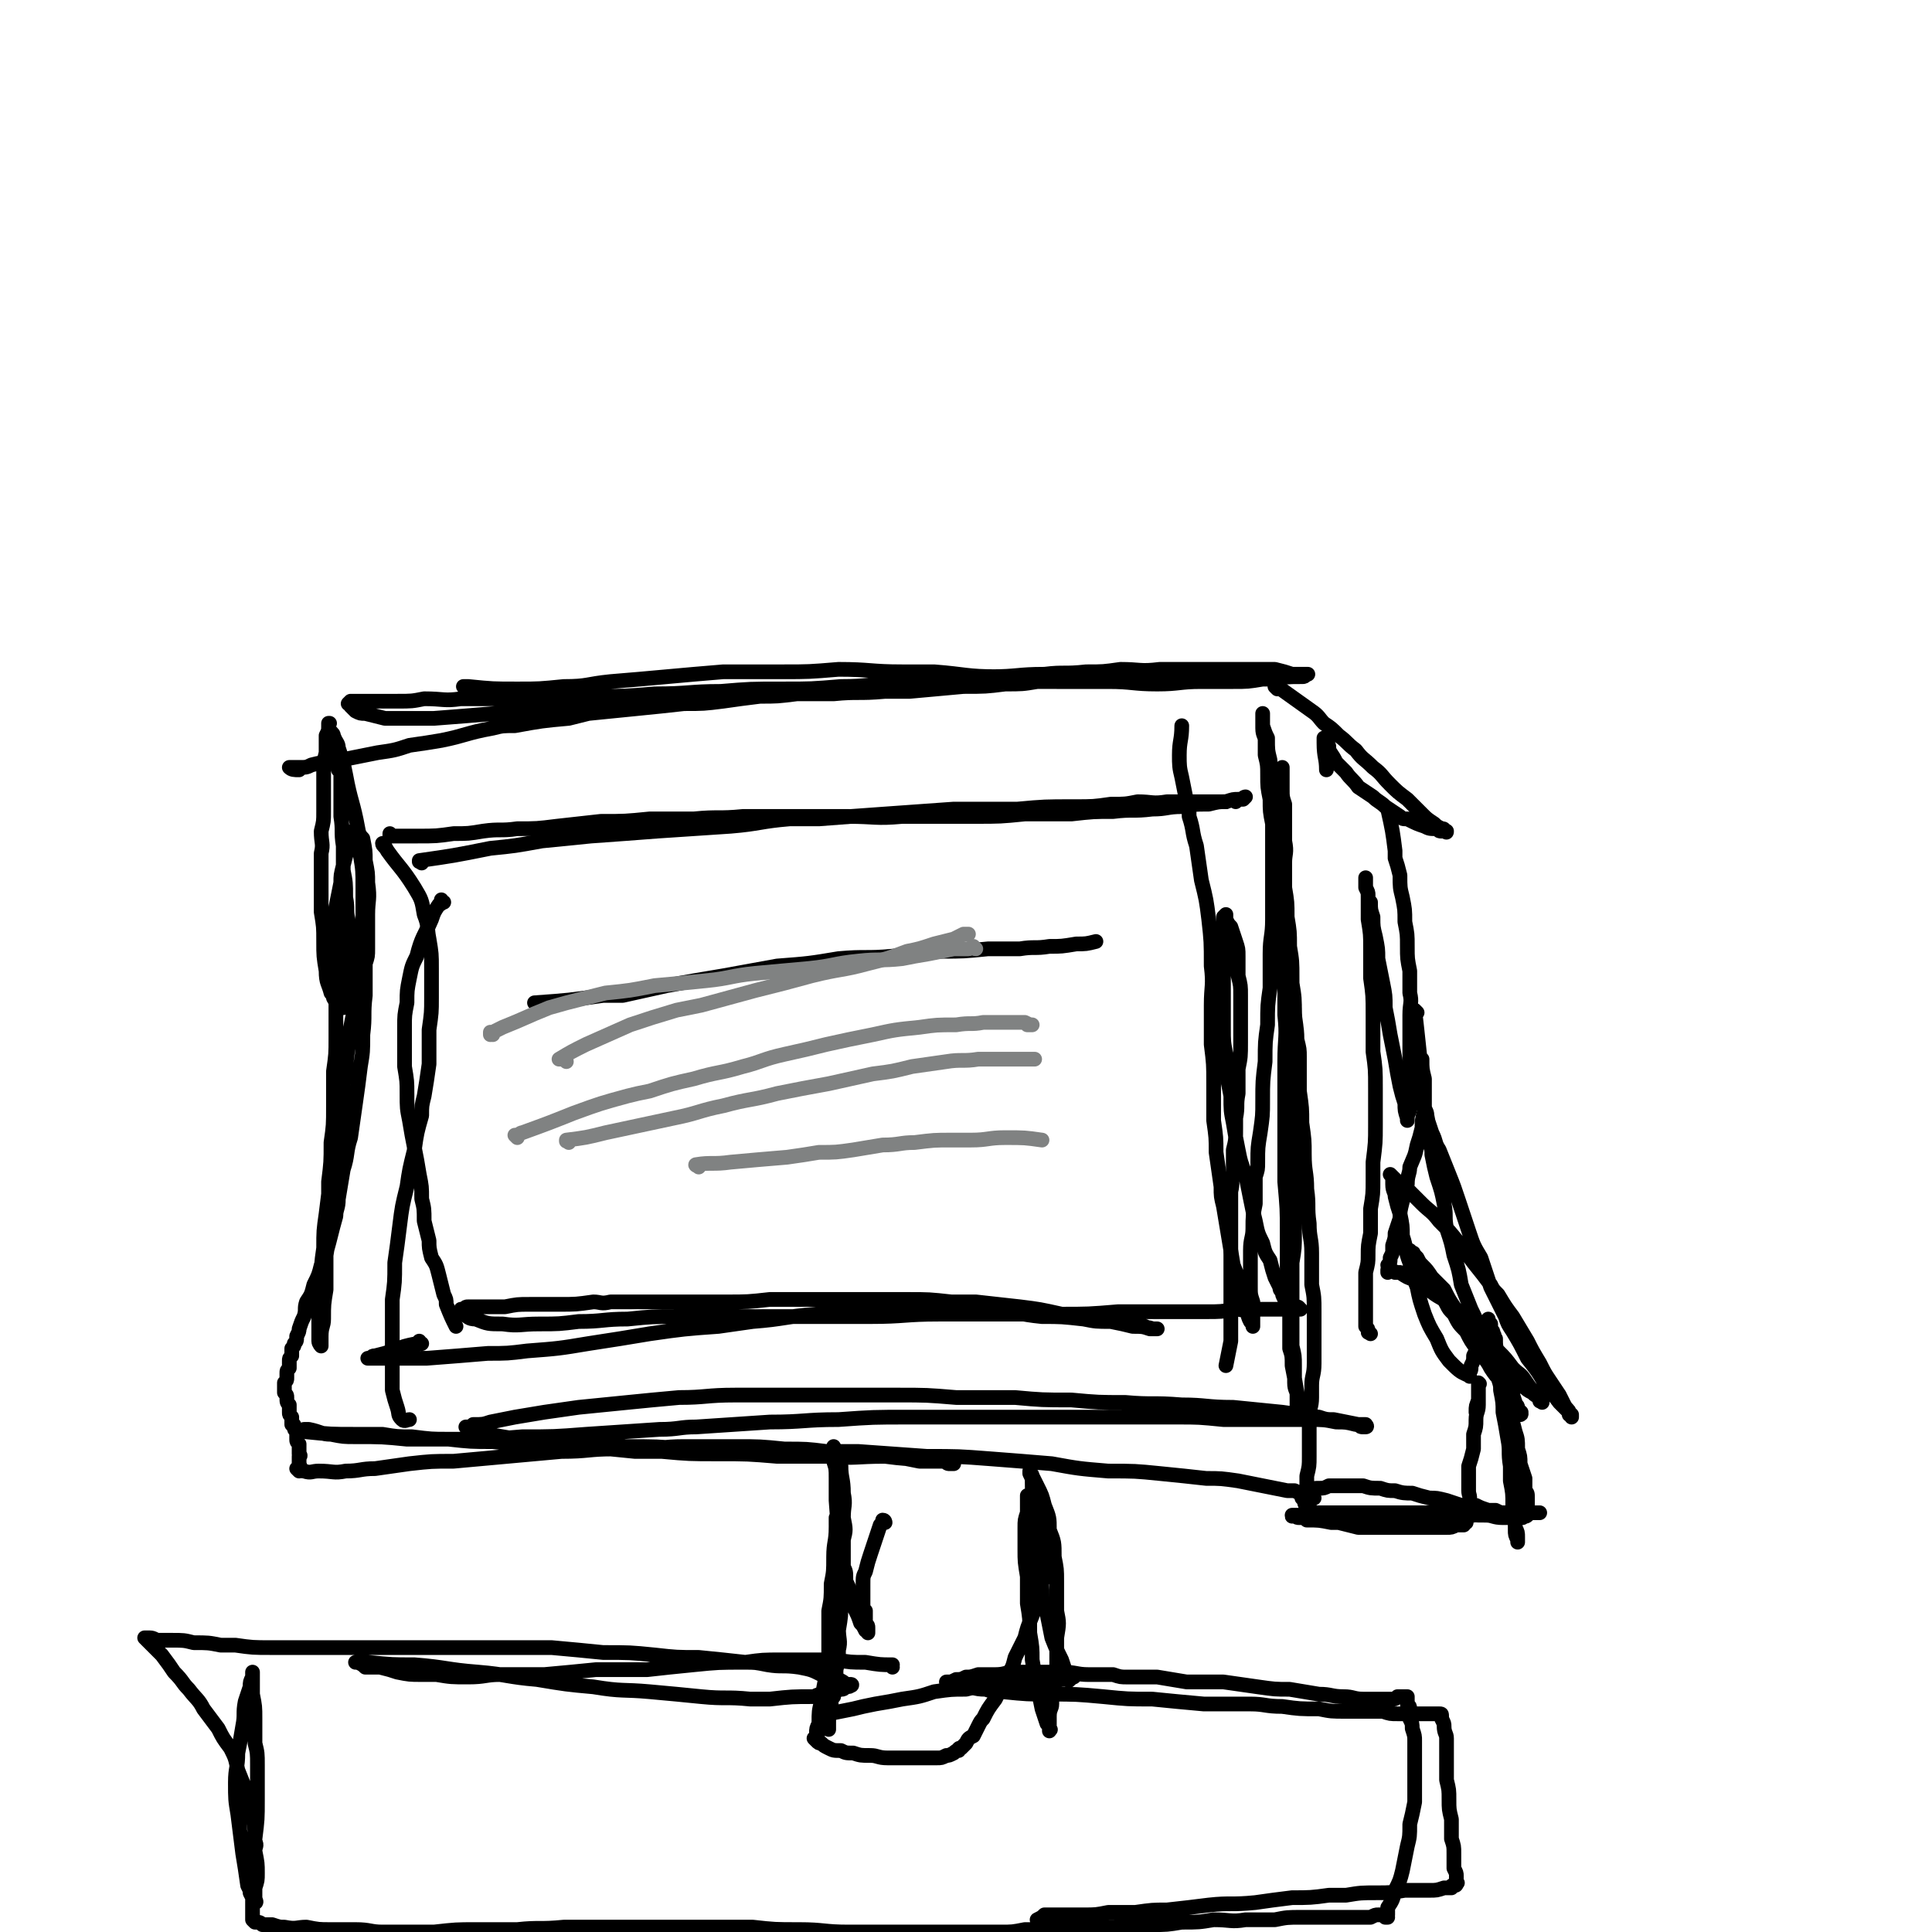
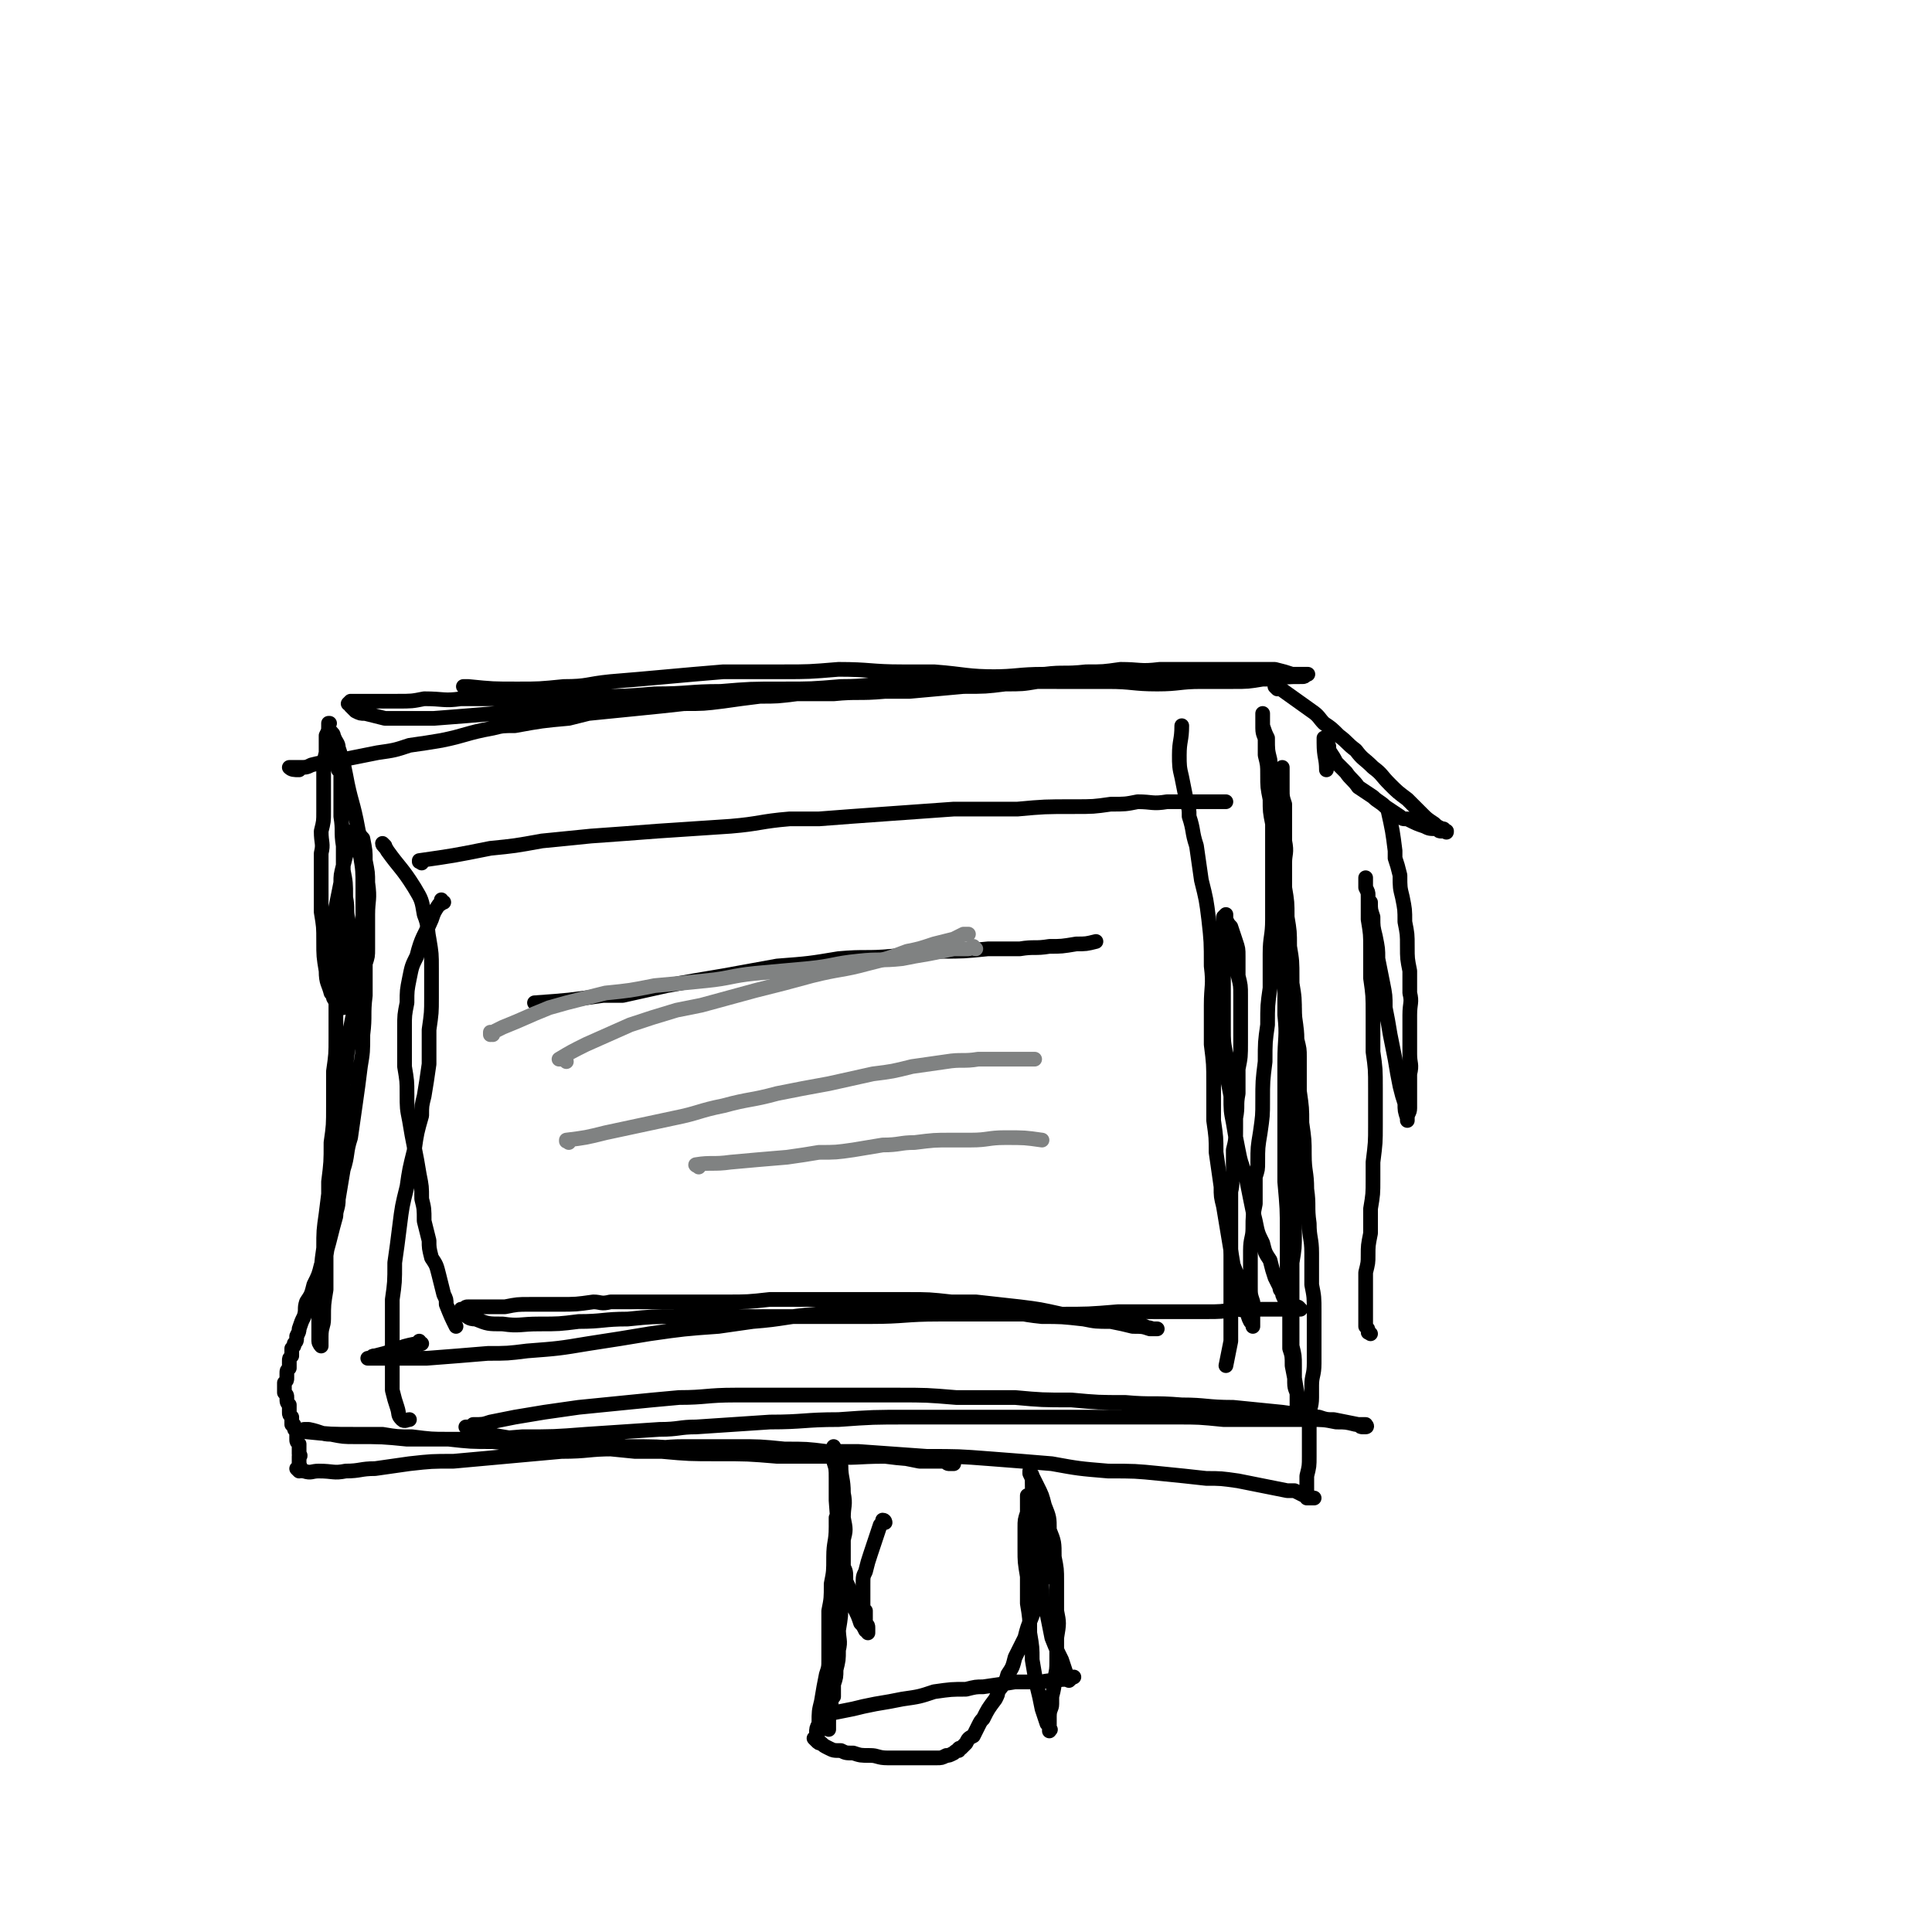
<svg xmlns="http://www.w3.org/2000/svg" viewBox="0 0 788 788" version="1.1">
  <g fill="none" stroke="#000000" stroke-width="6" stroke-linecap="round" stroke-linejoin="round">
    <path d="M190,281c0,0 -1,-1 -1,-1 0,0 0,0 0,0 1,0 1,0 1,0 1,0 1,0 1,0 10,1 10,1 20,1 9,0 9,0 19,-1 10,0 9,-1 19,-2 12,-1 12,-1 23,-2 11,-1 11,-1 23,-2 12,0 12,0 24,0 11,0 11,0 23,-1 13,0 13,1 26,1 6,0 6,0 13,0 13,1 13,2 26,2 12,1 12,2 24,2 11,0 11,0 21,0 10,0 10,1 20,1 9,0 9,-1 18,-1 6,0 6,0 13,0 6,0 6,0 12,-1 2,0 2,0 5,0 5,-1 5,-1 11,-1 1,0 1,0 2,-1 0,0 1,0 0,0 0,0 -1,0 -2,0 0,0 0,0 0,0 -1,0 -1,0 -1,0 -1,0 -1,0 -3,0 -3,-1 -3,-1 -7,-2 -6,0 -6,0 -12,0 -7,0 -7,0 -13,0 -7,0 -7,0 -14,0 -4,0 -4,0 -8,0 -8,1 -8,0 -16,0 -7,1 -7,1 -14,1 -9,1 -9,0 -17,1 -11,0 -11,1 -22,1 -10,1 -10,1 -20,1 -10,1 -10,1 -20,2 -10,0 -10,1 -21,1 -12,1 -12,1 -24,1 -13,0 -13,0 -25,1 -13,0 -13,1 -27,1 -12,1 -12,1 -25,1 -5,0 -5,0 -10,0 -10,0 -10,1 -19,1 -6,0 -6,0 -12,0 -7,0 -7,0 -13,0 -7,1 -7,0 -15,0 -5,1 -5,1 -11,1 -1,0 -1,0 -3,0 -1,0 -1,0 -2,0 -1,0 -1,0 -1,0 0,0 0,0 -1,0 0,0 0,0 -1,0 0,0 0,0 -1,0 -1,0 -1,0 -2,0 -1,0 -1,0 -2,0 -1,0 -1,0 -1,0 -2,0 -2,0 -3,0 0,0 0,0 -1,0 -1,0 -1,0 -1,0 0,0 0,0 -1,1 0,0 0,0 0,0 0,0 1,0 1,0 0,0 0,1 0,1 1,1 1,1 2,2 2,1 2,1 4,1 4,1 4,1 8,2 2,0 2,0 4,0 4,0 4,0 7,0 4,0 4,0 9,0 13,-1 13,-1 25,-2 15,-2 15,-2 30,-3 10,-1 10,-1 20,-2 11,0 11,-1 23,-1 11,-1 11,-1 22,-1 11,0 11,0 22,-1 11,0 11,0 21,0 10,-1 10,0 21,-1 5,0 5,0 10,0 11,-1 11,-1 22,-2 9,0 9,0 17,-1 7,0 7,0 13,-1 6,0 6,0 12,0 6,-1 6,-1 12,-2 5,0 5,0 10,0 3,0 3,0 7,0 2,0 2,0 4,0 2,0 2,0 3,0 0,0 1,0 1,0 0,0 0,0 -1,0 -3,1 -3,1 -5,1 -1,0 -1,1 -2,1 -4,0 -4,0 -7,0 -4,0 -4,0 -7,0 -1,0 -1,0 -3,0 -4,0 -4,0 -7,0 -4,-1 -4,0 -7,-1 -4,0 -4,0 -8,-1 -4,0 -4,0 -8,0 -4,0 -4,0 -8,0 -5,0 -5,0 -10,0 -6,1 -6,1 -12,1 -6,1 -6,1 -12,1 -7,1 -7,1 -13,2 -4,0 -4,0 -7,1 -7,0 -7,0 -14,1 -8,0 -8,0 -16,1 -8,1 -8,1 -15,1 -8,1 -8,1 -15,2 -8,1 -8,1 -16,1 -9,1 -9,1 -19,2 -10,1 -10,1 -20,2 -4,1 -4,1 -8,2 -11,1 -11,1 -22,3 -5,0 -5,0 -9,1 -11,2 -11,3 -21,5 -6,1 -6,1 -13,2 -6,2 -6,2 -13,3 -5,1 -5,1 -10,2 -5,1 -5,1 -10,2 -3,0 -3,0 -7,1 -2,1 -2,1 -5,1 -1,0 -1,0 -3,0 0,0 -1,0 -1,0 1,1 2,1 4,1 " />
    <path d="M139,315c0,0 0,-1 -1,-1 0,0 1,0 1,1 0,0 0,0 0,0 0,0 0,-1 -1,-1 0,0 1,0 1,1 0,9 0,9 0,18 1,6 0,6 1,12 0,5 0,5 0,10 1,5 1,5 1,11 1,5 0,5 1,9 0,5 0,5 0,9 0,4 0,4 0,8 0,2 0,2 0,4 0,3 0,3 0,6 -1,2 -1,2 -1,5 0,1 -1,1 -1,2 0,1 0,1 0,2 0,0 -1,0 -1,0 0,0 0,0 0,0 0,0 0,0 0,0 -1,-2 -2,-2 -3,-4 0,-1 0,-1 -1,-2 -1,-4 -2,-4 -2,-9 -1,-6 -1,-6 -1,-12 0,-6 0,-6 -1,-12 0,-7 0,-7 0,-13 0,-6 0,-6 0,-11 1,-4 0,-4 0,-9 1,-4 1,-4 1,-8 0,-4 0,-4 0,-9 0,-4 0,-4 0,-8 0,-3 0,-3 1,-7 0,-2 0,-2 0,-4 0,-2 0,-2 0,-3 1,-2 1,-2 1,-4 0,-1 0,-1 0,-1 1,0 0,0 0,0 0,1 0,1 0,2 0,0 0,0 0,0 0,0 0,0 0,0 0,0 0,0 0,0 1,2 2,2 2,3 1,3 2,3 2,5 2,6 2,6 3,11 2,11 3,11 5,22 1,5 1,5 1,11 1,6 1,6 1,13 0,8 0,8 0,16 -1,8 -1,8 -2,16 -1,7 -1,7 -1,15 -1,5 -1,5 -2,10 -2,16 -2,16 -4,31 0,5 0,5 -1,10 -1,9 -1,9 -3,19 -1,8 -1,8 -2,16 -1,7 -1,7 -1,14 -1,7 -1,7 -1,14 -1,5 0,5 -1,11 0,4 0,4 0,8 0,3 0,3 0,5 0,1 1,2 1,2 0,0 0,0 0,-1 0,0 0,0 0,0 0,-1 0,-1 0,-2 0,0 0,0 0,-1 0,-4 1,-4 1,-7 0,-6 0,-6 1,-12 0,-7 0,-7 0,-14 1,-6 1,-6 1,-13 0,-9 0,-9 0,-17 1,-8 1,-8 1,-16 1,-7 1,-7 1,-15 0,-7 0,-7 0,-14 1,-7 1,-7 1,-14 0,-4 0,-4 0,-7 0,-7 0,-7 0,-13 0,-5 0,-5 0,-11 0,-5 0,-5 0,-11 0,-5 0,-5 0,-11 1,-5 1,-5 2,-10 0,-3 0,-3 1,-7 1,-4 1,-4 2,-7 1,-3 1,-3 2,-5 0,-2 1,-1 1,-3 0,0 0,0 0,0 0,0 0,0 0,0 0,0 0,0 0,0 0,0 0,1 0,1 0,0 1,0 1,0 1,2 1,2 2,3 1,5 1,5 1,9 1,5 1,5 1,9 1,7 0,7 0,13 0,7 0,7 0,14 0,3 0,3 -1,6 0,7 0,7 0,13 -1,8 0,8 -1,16 0,7 0,7 -1,13 -1,8 -1,8 -2,15 -1,7 -1,7 -2,14 -2,6 -1,7 -3,13 -1,6 -1,6 -2,12 0,4 -1,4 -1,7 -2,7 -2,8 -4,15 -1,3 -1,3 -2,5 -1,4 -1,4 -3,8 -1,4 -1,4 -3,7 -1,3 0,3 -1,6 -1,2 -1,2 -2,5 0,1 0,1 -1,3 0,2 0,2 -1,3 0,1 0,1 -1,2 0,1 0,1 0,2 0,0 0,1 0,1 -1,1 -1,1 -1,2 0,1 0,1 0,1 0,1 0,1 0,1 0,1 0,1 0,1 -1,1 -1,1 -1,2 0,1 0,1 0,2 0,1 0,1 -1,2 0,1 0,1 0,2 0,1 0,1 0,2 1,1 1,1 1,2 0,2 0,2 1,3 0,1 0,1 0,3 0,1 0,1 1,2 0,1 0,1 0,3 1,0 1,0 1,1 0,1 0,1 1,2 0,1 0,1 0,3 0,1 0,1 1,2 0,1 0,1 0,2 0,1 0,1 0,2 1,1 0,1 0,1 0,1 0,1 0,2 0,1 0,1 0,1 0,1 1,1 0,2 0,0 0,0 0,0 0,0 0,0 0,0 0,1 0,1 0,1 0,0 0,0 0,0 0,0 0,0 0,0 0,0 0,0 0,0 0,0 -1,-1 -1,-1 1,0 1,1 3,1 3,1 3,0 6,0 6,0 6,1 11,0 6,0 6,-1 12,-1 7,-1 7,-1 14,-2 9,-1 9,-1 18,-1 11,-1 11,-1 22,-2 11,-1 11,-1 22,-2 11,0 11,-1 21,-1 5,0 5,0 10,0 10,0 10,-1 19,-1 11,0 11,0 21,0 10,0 10,0 20,1 9,0 9,0 17,1 8,1 8,1 15,1 7,1 7,1 13,1 5,1 5,1 10,2 4,0 4,0 8,0 2,0 2,0 4,1 1,0 1,0 2,0 0,0 0,0 0,0 0,0 0,0 -1,0 0,0 0,0 0,0 -1,0 -1,0 -1,0 -1,0 -1,-1 -2,-1 -4,0 -4,0 -8,-1 -8,0 -8,0 -16,-1 -12,0 -12,1 -23,0 -11,0 -11,0 -21,0 -12,-1 -12,-1 -24,-1 -12,0 -12,0 -23,-1 -5,0 -5,0 -11,0 -10,-1 -10,-1 -20,-2 -10,0 -10,0 -20,-1 -9,0 -9,0 -18,-1 -9,0 -9,0 -18,-1 -7,0 -7,0 -15,-1 -6,0 -6,0 -12,-1 -5,0 -5,0 -11,0 -10,0 -10,0 -20,-1 0,0 -1,-1 -1,-1 0,0 1,0 1,0 1,0 1,0 1,0 0,0 0,0 0,0 5,1 5,2 9,2 5,1 5,1 10,1 11,0 11,0 21,1 11,0 11,0 23,0 12,0 12,0 24,-1 13,0 13,0 26,-1 15,-1 15,-1 30,-2 8,0 8,-1 15,-1 15,-1 15,-1 30,-2 14,0 14,-1 28,-1 14,-1 14,-1 29,-1 14,0 14,0 29,0 14,0 14,0 29,0 14,0 14,0 28,0 11,0 11,0 23,0 9,0 9,0 19,1 9,0 9,0 17,0 3,0 3,0 6,0 6,0 6,0 12,0 6,0 6,0 11,1 4,0 4,0 8,1 2,0 2,0 4,0 0,0 1,1 0,1 0,0 0,0 -1,0 0,0 0,0 0,0 -1,0 -1,0 -2,-1 -5,-1 -5,-1 -10,-2 -3,0 -3,0 -6,-1 -8,-1 -8,-1 -15,-2 -10,-1 -10,-1 -20,-2 -11,0 -11,-1 -21,-1 -12,-1 -12,0 -23,-1 -11,0 -11,0 -22,-1 -12,0 -12,0 -23,-1 -12,0 -12,0 -24,0 -12,-1 -12,-1 -24,-1 -13,0 -13,0 -26,0 -8,0 -8,0 -16,0 -12,0 -12,0 -24,0 -12,0 -12,1 -23,1 -11,1 -11,1 -21,2 -10,1 -10,1 -20,2 -7,1 -7,1 -14,2 -6,1 -6,1 -12,2 -5,1 -5,1 -10,2 -3,1 -3,1 -7,1 -1,1 -1,1 -3,1 0,0 0,0 0,0 1,0 1,0 1,0 4,1 4,1 8,3 6,1 6,1 12,2 11,1 11,1 22,2 11,1 11,0 22,1 13,0 13,0 25,1 15,0 15,0 29,0 13,1 13,1 26,1 7,0 7,0 15,0 14,1 14,1 28,2 13,0 13,0 26,1 13,1 13,1 25,2 11,2 11,2 23,3 11,0 11,0 21,1 10,1 10,1 19,2 6,0 6,0 13,1 5,1 5,1 10,2 5,1 5,1 10,2 1,0 1,0 3,0 2,1 2,1 4,2 2,0 2,0 3,1 1,0 1,0 1,0 -1,0 -1,0 -2,0 0,0 0,0 0,0 0,0 0,0 -1,0 0,0 0,-1 0,-1 0,-2 0,-2 0,-3 0,-3 0,-3 0,-5 1,-4 1,-4 1,-8 0,-4 0,-4 0,-8 0,-4 0,-4 0,-8 0,-4 1,-4 1,-8 0,-2 0,-3 0,-5 0,-4 1,-4 1,-9 0,-5 0,-5 0,-10 0,-5 0,-5 0,-11 0,-6 0,-6 -1,-11 0,-7 0,-7 0,-13 0,-6 -1,-6 -1,-12 -1,-7 0,-7 -1,-14 0,-7 -1,-7 -1,-14 0,-6 0,-6 -1,-13 0,-6 0,-6 -1,-13 0,-7 0,-7 0,-14 0,-3 0,-3 -1,-7 0,-6 -1,-6 -1,-13 -1,-6 -1,-6 -1,-12 0,-7 0,-7 -1,-13 0,-6 0,-6 -1,-12 0,-6 0,-6 -1,-12 0,-5 0,-5 0,-10 0,-4 1,-4 0,-9 0,-4 0,-4 0,-8 0,-4 0,-4 0,-7 -1,-3 -1,-3 -1,-6 0,-1 0,-1 0,-2 0,-2 0,-2 0,-4 0,-1 0,-1 0,-2 0,-1 0,-1 0,-1 0,0 0,0 0,0 0,0 0,0 0,0 0,1 0,1 -1,2 0,0 0,0 0,0 0,4 0,4 -1,7 0,5 0,5 0,9 1,5 1,5 1,10 0,5 0,5 1,9 0,6 0,6 1,12 0,6 0,6 1,13 1,6 1,6 1,12 1,7 1,7 1,14 1,6 1,6 1,13 1,7 1,7 1,15 0,8 1,8 1,16 0,6 0,6 -1,13 0,3 0,3 0,6 0,7 -1,7 -1,13 0,7 0,7 0,13 0,7 0,7 0,13 0,6 0,6 -1,12 0,7 0,7 0,13 0,5 0,5 0,11 0,5 0,5 0,10 1,4 1,4 1,8 0,4 0,4 0,7 0,3 1,3 1,5 0,2 0,2 0,4 0,0 0,0 0,1 0,1 1,1 1,1 0,1 0,1 -1,1 0,0 0,0 0,-1 0,0 0,0 0,0 0,-1 0,-1 0,-2 0,-2 0,-2 0,-5 -1,-6 -1,-6 -2,-11 0,-4 0,-4 -1,-7 0,-7 0,-7 0,-15 0,-7 0,-7 -1,-15 0,-8 0,-8 0,-17 0,-10 0,-10 -1,-21 0,-8 0,-8 0,-16 0,-8 0,-8 0,-16 0,-8 0,-8 0,-17 0,-10 1,-10 0,-19 0,-7 0,-7 0,-14 -1,-8 -1,-8 -1,-15 -1,-8 -1,-8 -2,-16 -1,-7 0,-7 -1,-14 0,-3 0,-3 0,-6 -1,-7 -1,-7 -1,-13 -1,-5 -1,-5 -1,-10 -1,-5 -1,-5 -1,-10 0,-4 0,-4 -1,-8 0,-3 0,-3 0,-6 0,-2 -1,-2 -1,-5 0,-1 0,-1 0,-3 0,-1 0,-1 0,-2 0,0 0,-1 0,-1 0,1 0,1 0,2 0,0 0,0 0,0 0,1 0,1 0,3 1,3 1,3 2,5 0,5 0,5 1,9 0,5 1,5 1,10 0,5 0,5 0,10 0,3 0,3 0,6 0,6 0,6 0,12 0,6 0,6 0,13 0,7 0,7 0,14 0,7 -1,7 -1,14 0,7 0,7 0,14 -1,7 -1,7 -1,15 -1,7 -1,7 -1,15 -1,8 -1,8 -1,16 0,6 0,6 -1,13 -1,6 -1,6 -1,12 0,3 0,3 -1,6 0,5 0,5 0,11 -1,5 -1,5 -1,10 0,4 -1,4 -1,9 0,4 0,4 0,8 0,4 0,4 0,7 0,3 0,3 1,6 0,2 0,2 0,5 0,1 0,1 0,3 0,1 0,1 0,2 0,0 0,0 0,0 0,0 0,0 0,-1 0,0 0,0 -1,-1 -1,-2 -1,-2 -1,-4 -2,-5 -2,-5 -3,-9 -1,-5 -1,-5 -3,-10 -1,-6 -1,-6 -2,-12 -1,-6 -1,-6 -2,-12 -1,-4 -1,-4 -1,-8 -1,-7 -1,-7 -2,-14 0,-6 0,-6 -1,-13 0,-7 0,-7 0,-15 0,-8 0,-8 -1,-16 0,-8 0,-8 0,-16 0,-8 1,-8 0,-16 0,-10 0,-10 -1,-19 -1,-8 -1,-8 -3,-16 -1,-7 -1,-7 -2,-14 -2,-6 -1,-6 -3,-12 0,-3 0,-3 -1,-6 -1,-5 -1,-5 -2,-10 -1,-4 -1,-5 -1,-9 0,-6 1,-6 1,-12 " />
    <path d="M521,281c0,0 -1,-1 -1,-1 0,0 0,0 1,0 0,0 0,0 0,0 7,5 7,5 14,10 3,2 3,3 5,5 3,2 3,2 6,5 4,3 3,3 7,6 3,4 3,3 7,7 4,3 3,3 7,7 3,3 3,3 7,6 3,3 3,3 6,6 2,2 2,2 5,4 1,1 1,1 3,2 1,0 1,0 1,1 1,0 1,1 1,0 0,0 -1,0 -1,0 0,0 0,0 0,0 -1,0 -1,0 -1,0 -1,0 -1,0 -2,-1 -3,0 -3,0 -5,-1 -3,-1 -3,-1 -7,-3 -2,0 -2,0 -3,-1 -3,-2 -3,-2 -6,-4 -2,-2 -3,-2 -5,-4 -3,-2 -3,-2 -6,-4 -2,-3 -3,-3 -5,-6 -2,-2 -2,-2 -4,-4 -1,-2 -1,-2 -3,-5 0,0 0,0 0,-1 0,-1 0,-1 -1,-1 0,0 0,0 0,-1 0,0 0,0 0,0 0,0 0,0 0,0 0,-1 0,-1 0,-1 0,0 0,0 0,0 0,0 0,0 -1,-1 0,0 1,1 1,1 0,0 0,0 0,0 0,0 0,-1 -1,-1 0,1 0,1 0,2 0,6 1,6 1,11 " />
    <path d="M567,331c0,0 -1,-1 -1,-1 0,0 0,0 0,0 2,9 2,9 3,17 0,1 0,1 0,3 1,3 1,3 2,7 0,5 0,5 1,9 1,5 1,5 1,10 1,5 1,5 1,10 0,5 0,5 1,10 0,4 0,4 0,9 1,4 0,4 0,9 0,4 0,4 0,8 0,4 0,4 0,8 0,4 1,4 0,8 0,3 0,3 0,6 0,2 0,2 0,3 0,2 0,2 0,5 0,2 -1,2 -1,4 0,0 0,1 0,1 0,0 0,0 0,-1 0,0 0,0 0,0 0,0 0,0 0,0 -1,-3 -1,-3 -1,-6 -1,-3 -1,-3 -2,-7 -1,-5 -1,-5 -2,-11 -1,-5 -1,-5 -2,-10 -1,-6 -1,-6 -2,-11 0,-5 0,-5 -1,-10 -1,-5 -1,-5 -2,-10 0,-4 0,-4 -1,-9 -1,-4 -1,-4 -1,-8 -1,-3 -1,-3 -1,-6 -1,-1 -1,-1 -1,-3 0,-1 0,-1 -1,-3 0,-1 0,-1 0,-3 0,0 0,-1 0,-1 0,0 0,1 0,1 0,0 0,0 0,0 0,0 0,0 0,1 0,1 0,1 0,2 1,2 1,2 1,4 0,5 0,5 0,9 1,6 1,6 1,12 0,6 0,6 0,12 1,7 1,7 1,15 0,7 0,7 0,15 1,7 1,7 1,15 0,7 0,7 0,15 0,7 0,7 -1,15 0,3 0,3 0,7 0,6 0,6 -1,12 0,5 0,5 0,10 -1,5 -1,5 -1,9 0,3 0,3 -1,7 0,3 0,3 0,5 0,2 0,2 0,4 0,2 0,2 0,4 0,2 0,2 0,3 0,2 0,2 0,3 0,2 0,2 0,3 1,1 1,1 1,2 0,1 0,0 1,1 " />
-     <path d="M578,413c0,0 -1,0 -1,-1 0,0 1,1 1,1 0,0 0,0 0,0 0,0 0,0 0,0 0,0 -1,-1 -1,-1 1,8 1,9 2,18 0,1 0,1 1,2 0,4 0,4 1,8 0,3 0,3 0,7 0,3 0,3 0,6 -1,4 -1,4 -1,7 -1,4 -1,4 -2,7 -1,5 -1,4 -3,9 0,3 -1,3 -1,7 -1,4 -1,4 -2,7 -1,4 -1,4 -1,7 -1,3 -1,3 -2,6 0,2 0,2 -1,5 0,1 0,1 0,2 0,1 0,1 -1,3 0,2 0,2 -1,3 0,1 1,1 0,2 0,0 0,0 0,1 0,0 0,0 0,0 0,0 0,0 0,0 1,-1 0,-1 0,-1 2,0 2,0 3,1 1,0 1,0 2,0 3,2 3,2 6,3 4,3 4,3 7,5 4,3 4,2 7,5 4,3 4,3 7,7 3,3 3,3 7,6 3,3 3,3 6,6 3,3 3,3 6,7 3,3 3,2 5,5 2,3 2,3 4,5 1,1 1,1 2,3 1,0 1,0 1,1 0,0 0,0 0,0 0,0 0,0 0,0 0,0 0,0 0,0 -1,-1 -1,0 -1,-1 0,0 0,0 0,-1 -1,-1 -1,0 -3,-2 -2,-1 -2,-1 -4,-3 -1,-1 -1,-1 -3,-3 -3,-3 -3,-3 -6,-6 -3,-4 -3,-4 -6,-7 -4,-4 -4,-4 -7,-9 -3,-3 -3,-3 -6,-7 -2,-3 -2,-3 -4,-7 -3,-3 -3,-3 -5,-5 -2,-3 -2,-3 -4,-5 -1,-1 -1,-1 -2,-3 -1,-1 -1,-1 -1,-1 -1,-1 0,-1 -1,-1 0,0 0,0 -1,-1 0,0 0,0 0,0 1,1 1,1 1,1 0,0 0,0 0,0 1,2 1,2 2,3 2,2 2,2 3,4 2,3 2,3 4,7 2,4 3,3 5,7 1,2 1,2 3,4 2,4 2,4 5,7 2,4 2,4 5,8 2,3 3,3 5,7 2,3 2,3 5,6 1,3 2,3 3,6 2,2 1,2 3,4 0,1 1,1 1,2 1,0 0,0 0,1 0,0 0,0 0,0 0,0 1,0 0,-1 0,0 0,1 0,0 -1,0 -1,0 -1,0 0,0 0,0 0,0 0,-1 0,-1 0,-2 0,-1 -1,-1 -1,-2 -1,-3 -1,-3 -2,-6 -2,-3 -2,-3 -3,-6 -1,-3 0,-3 -1,-6 0,-1 -1,-1 -1,-2 -1,-3 -1,-3 -1,-6 -1,-1 0,-1 -1,-2 0,-1 0,-1 -1,-2 0,0 0,0 0,-1 0,-1 0,0 0,-1 0,0 0,0 -1,-1 0,0 0,0 0,-1 0,0 0,0 0,0 0,0 0,0 0,0 -1,1 -1,1 -1,2 -1,1 -1,1 -2,3 0,3 0,3 -1,5 -1,3 -1,3 -2,5 0,2 0,2 -1,4 0,2 0,2 -1,3 0,1 1,2 0,1 -2,-1 -3,-1 -6,-4 -1,-1 -1,-1 -2,-2 -3,-4 -3,-4 -5,-9 -3,-5 -3,-5 -5,-10 -2,-6 -2,-6 -3,-11 -2,-5 -2,-5 -3,-10 -2,-5 -1,-5 -3,-11 0,-4 0,-4 -1,-9 -1,-3 -1,-3 -2,-7 0,-2 -1,-2 -1,-5 0,-1 0,-1 0,-3 0,0 -1,-1 -1,-1 0,0 1,1 1,1 0,0 0,0 0,0 3,3 3,3 6,5 3,3 3,3 6,6 3,3 4,3 7,7 4,4 4,4 8,9 3,4 3,4 6,8 4,5 4,5 7,9 1,2 1,2 3,4 3,5 3,5 6,9 3,5 3,5 6,10 2,4 2,4 5,9 2,4 2,4 4,7 2,3 2,3 4,6 1,2 1,2 2,4 1,2 2,2 2,3 1,1 1,1 1,2 0,0 0,0 0,0 0,0 0,0 0,-1 0,0 0,0 0,0 0,1 0,0 -1,0 0,-1 0,-1 0,-1 -2,-2 -2,-2 -4,-4 -3,-4 -3,-4 -6,-8 -3,-5 -3,-5 -7,-10 -3,-6 -3,-6 -6,-11 -2,-3 -2,-3 -3,-6 -3,-6 -3,-6 -6,-12 -2,-6 -2,-6 -4,-12 -3,-5 -3,-5 -5,-11 -2,-6 -2,-6 -4,-12 -2,-6 -2,-6 -4,-11 -2,-5 -2,-5 -4,-10 -2,-3 -1,-3 -3,-7 -1,-3 -1,-3 -2,-6 -1,-3 -1,-3 -2,-6 -1,-2 -1,-2 -2,-4 0,-1 0,-1 -1,-3 0,-2 0,-2 0,-4 -1,-1 -1,-1 -1,-2 0,0 0,0 0,0 0,-1 0,-1 0,-2 0,0 0,0 0,-1 0,0 0,0 0,-1 0,-1 0,-1 0,-2 0,0 0,0 0,0 1,1 0,1 1,3 1,2 1,2 2,4 1,3 1,3 1,6 1,3 1,3 1,7 0,2 1,2 1,4 1,5 1,5 1,11 1,3 1,3 1,5 1,5 1,5 2,9 2,6 2,6 3,11 1,5 0,5 1,10 2,6 2,6 3,11 2,6 2,6 3,12 2,5 2,5 4,10 2,4 2,4 3,9 2,4 2,4 4,7 1,3 1,3 3,5 0,1 0,1 1,2 1,2 1,2 2,3 1,1 2,1 3,2 0,0 0,1 1,1 0,0 0,-1 0,-1 0,1 0,2 0,3 1,2 0,2 0,4 1,3 0,3 0,6 0,4 0,4 0,8 0,5 0,5 0,10 0,4 0,4 0,9 0,4 0,4 0,8 1,4 1,4 1,8 0,3 0,3 0,6 0,2 0,2 1,4 0,0 0,0 0,1 0,0 0,0 0,0 0,-1 0,-1 0,-1 0,0 0,0 0,-1 0,-2 0,-2 -1,-4 0,-4 0,-4 -1,-9 0,-5 0,-5 -1,-10 0,-3 0,-3 0,-6 -1,-6 0,-6 -1,-11 -1,-6 -1,-6 -2,-11 0,-4 0,-4 -1,-9 0,-2 0,-2 -1,-5 0,-1 0,-2 0,-2 0,-1 0,0 0,0 0,1 0,1 0,1 1,0 0,0 0,1 0,0 0,0 0,0 2,3 2,3 3,7 0,1 0,1 0,1 1,4 1,4 2,7 1,3 1,3 2,7 1,3 1,3 1,7 1,3 1,3 1,6 1,3 1,3 2,6 0,2 0,2 0,5 1,1 1,1 1,3 0,1 0,1 0,2 0,1 0,1 0,1 0,1 0,1 0,1 0,1 0,1 0,2 0,0 0,0 0,0 0,1 0,1 0,1 0,0 0,0 0,0 -1,1 -1,0 -2,0 0,1 0,1 0,1 -2,0 -2,0 -3,0 -3,0 -3,0 -5,0 -4,0 -4,-1 -7,-1 -5,0 -5,0 -10,-1 -6,0 -6,0 -12,0 -6,0 -6,0 -12,0 -5,0 -5,0 -10,0 -5,0 -5,0 -10,0 -4,0 -4,0 -8,0 -4,0 -4,0 -8,0 -2,1 -2,1 -4,1 -2,0 -2,0 -3,0 -1,0 -1,0 -1,0 -1,0 -1,0 -1,0 0,1 0,0 1,0 0,0 0,0 0,0 1,1 1,1 2,1 2,0 2,0 3,1 5,0 5,0 10,1 5,0 5,0 11,0 6,1 6,0 12,0 7,0 7,0 14,-1 7,-1 7,0 15,-1 6,-1 6,-1 12,-2 5,0 5,0 10,0 3,0 3,0 7,0 1,0 1,0 3,0 0,0 0,0 1,0 0,0 -1,0 -1,0 0,0 0,0 -1,0 0,0 0,0 0,0 -1,0 -1,0 -1,0 -2,0 -2,0 -4,0 -1,0 -1,0 -3,0 -2,0 -2,0 -4,0 -2,0 -2,0 -4,-1 -2,0 -2,0 -3,0 -3,-1 -3,-1 -5,-2 -3,0 -3,0 -6,0 -3,-1 -3,-1 -6,-2 -4,-1 -4,-1 -7,-1 -4,-1 -4,-1 -7,-2 -3,0 -4,0 -7,-1 -3,0 -3,0 -6,-1 -4,0 -4,0 -7,-1 -3,0 -3,0 -6,0 -3,0 -3,0 -5,0 -2,0 -2,0 -3,0 -2,1 -2,1 -4,1 -2,0 -2,0 -3,1 -1,0 -1,0 -3,0 0,1 0,0 0,1 -1,0 -1,0 -1,0 0,0 0,0 0,0 0,1 0,1 0,1 0,0 0,0 0,1 0,0 0,0 1,1 0,1 0,1 1,3 2,1 2,1 3,2 5,2 5,3 10,4 4,1 4,1 8,2 5,0 5,0 11,0 4,0 4,0 9,0 3,0 3,0 7,0 3,0 3,0 6,0 2,0 2,0 3,0 2,0 2,0 4,-1 2,0 2,0 3,0 0,0 0,0 0,-1 1,0 1,0 1,0 0,-1 0,-1 0,-1 1,-2 1,-2 1,-3 0,-2 0,-2 0,-4 1,-3 0,-3 0,-5 0,-2 0,-2 0,-3 0,-3 0,-3 0,-7 1,-3 1,-3 2,-7 0,-3 0,-3 0,-6 1,-3 1,-3 1,-6 0,-3 1,-3 1,-6 0,-2 0,-2 0,-4 0,-1 0,-2 0,-3 0,-1 0,-1 0,-2 0,0 0,0 0,0 1,1 0,0 0,0 0,0 0,1 0,1 0,1 0,1 0,1 0,1 0,1 0,1 0,2 0,2 0,4 -1,3 -1,2 -1,5 " />
    <path d="M361,621c0,0 0,-1 -1,-1 0,0 1,1 1,1 0,0 0,0 0,0 0,0 0,0 0,0 -1,0 -1,0 -1,0 -1,1 -1,1 -1,1 -2,6 -2,6 -4,12 -1,3 -1,3 -2,7 -1,2 -1,2 -1,5 0,2 0,2 0,4 0,2 0,2 0,4 0,2 0,2 1,3 0,1 0,1 0,2 0,2 0,1 0,3 1,1 1,1 1,2 0,1 0,1 0,2 0,0 0,0 0,0 0,-1 0,-1 0,-1 -1,0 -1,0 -1,0 -1,-2 -1,-2 -2,-3 -1,-3 -1,-3 -3,-7 -1,-3 -1,-3 -2,-6 0,-1 0,-1 0,-2 -1,-2 -1,-2 -1,-3 0,-3 0,-3 -1,-5 0,-3 0,-3 0,-5 0,-2 0,-2 0,-5 -1,-2 -1,-2 -1,-4 0,-2 0,-2 0,-4 -1,-1 -1,-1 -1,-2 0,-1 0,-1 0,-2 0,0 0,0 0,0 0,-1 0,-1 0,-3 0,0 0,0 0,0 0,0 0,0 0,1 0,0 0,0 0,0 0,0 0,0 0,1 -1,4 -1,4 -1,7 0,6 -1,6 -1,12 0,6 0,6 -1,11 0,6 0,6 -1,11 0,5 0,5 0,11 0,5 0,5 0,11 0,2 0,2 0,5 0,5 0,5 0,9 0,4 0,4 0,7 0,2 0,2 0,4 0,1 0,2 0,1 0,0 0,-1 0,-2 0,-5 0,-5 1,-10 0,-3 0,-3 1,-6 0,-5 0,-5 1,-11 1,-6 1,-6 1,-11 1,-6 1,-6 1,-11 0,-4 1,-4 1,-9 0,-2 0,-2 0,-4 0,-3 0,-3 0,-5 0,-2 0,-2 0,-3 0,-2 0,-2 0,-3 0,-1 0,-1 0,-3 -1,-1 -1,-1 -1,-3 -1,-1 0,-1 -1,-3 0,0 0,0 0,-1 0,0 0,0 -1,-1 0,0 0,0 0,0 0,1 0,1 0,1 0,1 0,1 0,1 0,0 0,0 0,0 1,0 0,-1 0,-1 0,0 0,0 0,1 0,0 0,0 0,0 1,0 0,-1 0,-1 0,0 0,0 0,1 0,0 0,0 0,0 1,0 0,-1 0,-1 0,1 0,1 0,2 1,9 0,9 0,17 0,6 0,6 0,12 0,5 1,5 0,9 0,6 0,6 0,12 0,5 0,5 -1,10 0,4 0,4 0,8 -1,3 -1,3 -1,5 0,2 0,2 -1,4 0,1 0,1 0,1 0,0 0,0 0,-1 0,0 0,0 0,0 0,0 0,0 0,0 5,-1 5,-1 10,-2 4,-1 4,-1 9,-2 6,-1 6,-1 11,-2 7,-1 7,-1 13,-3 7,-1 7,-1 13,-1 4,-1 4,-1 7,-1 7,-1 7,-1 13,-2 6,0 6,0 11,0 4,-1 4,0 8,-1 2,0 2,0 4,-1 0,0 0,0 1,0 0,0 0,0 0,0 0,0 -1,0 -1,0 -1,1 0,1 -1,1 0,0 0,0 0,0 0,0 0,0 0,0 0,1 0,0 -1,0 0,0 1,0 1,0 0,0 0,0 0,0 0,-1 0,-1 -1,-2 -1,-3 -1,-3 -2,-6 -2,-4 -2,-4 -4,-9 -1,-5 -1,-5 -2,-10 -1,-3 -1,-3 -2,-6 0,-6 0,-6 -1,-11 0,-6 -1,-6 -1,-12 -1,-5 0,-5 -1,-10 0,-4 0,-4 0,-8 -1,-3 -1,-3 -1,-6 0,-2 0,-2 -1,-4 0,0 0,-1 0,-1 0,0 0,0 0,0 0,1 1,1 1,2 1,2 1,2 2,4 2,4 2,4 3,8 2,5 2,5 2,10 2,5 2,5 2,11 1,5 1,5 1,10 0,6 0,6 0,12 1,5 1,5 0,11 0,4 0,4 0,9 0,4 0,4 -1,8 0,3 0,3 -1,7 0,1 0,2 0,3 0,2 -1,2 -1,5 0,2 0,2 0,4 0,1 0,1 0,2 0,0 0,0 0,0 0,0 0,0 0,-1 0,0 1,1 0,0 0,-1 0,-1 -1,-2 -1,-3 -1,-3 -2,-6 -1,-5 -1,-5 -2,-9 -1,-5 -1,-5 -2,-11 0,-5 0,-5 -1,-11 0,-6 0,-6 -1,-12 0,-5 0,-5 0,-11 -1,-6 -1,-6 -1,-11 0,-5 0,-5 0,-9 0,-3 0,-3 1,-6 0,-1 0,-1 0,-2 0,-2 0,-2 0,-3 0,0 0,0 0,-1 0,0 0,0 0,0 0,-1 0,-1 0,-1 1,0 1,0 1,0 2,1 2,1 3,2 0,0 0,0 1,0 0,1 0,1 1,2 1,2 1,2 2,4 1,4 1,4 1,8 0,6 0,6 -1,11 -1,6 -1,6 -3,11 -1,6 -1,6 -3,11 -2,5 -2,5 -3,9 -2,4 -2,4 -4,8 -1,4 -1,4 -3,7 -1,4 -2,4 -4,7 0,1 0,1 -1,3 -3,4 -3,4 -5,8 -1,1 -1,1 -2,3 -1,2 -1,2 -2,4 -2,1 -2,1 -3,3 -1,1 -1,1 -2,2 -1,0 -1,0 -1,1 -1,0 -1,0 -2,1 -2,1 -2,1 -3,1 -2,1 -2,1 -4,1 -1,0 -1,0 -3,0 -2,0 -2,0 -5,0 -3,0 -3,0 -6,0 -3,0 -3,0 -6,0 -4,0 -4,-1 -7,-1 -4,0 -4,0 -7,-1 -3,0 -3,0 -5,-1 -3,0 -3,0 -5,-1 -2,-1 -2,-1 -3,-2 -1,0 -1,0 -2,-1 0,0 -1,-1 -1,-1 1,0 1,1 1,0 1,-1 0,-1 0,-2 0,-2 0,-2 1,-4 0,-5 0,-5 1,-9 1,-6 1,-6 2,-11 1,-3 1,-3 1,-6 1,-6 1,-6 2,-12 1,-5 2,-5 3,-11 0,-3 0,-3 0,-7 1,-5 1,-5 1,-10 0,-4 0,-4 0,-9 1,-4 1,-4 0,-9 0,-5 1,-5 0,-10 0,-6 -1,-6 -1,-11 -1,-3 -1,-3 -2,-5 0,-1 0,-1 -1,-3 0,0 0,0 0,0 0,0 0,1 0,1 0,0 0,0 0,0 0,0 0,0 0,0 0,1 0,1 0,2 0,1 0,1 0,3 1,3 1,3 1,7 0,5 0,5 0,9 1,13 1,13 1,26 0,8 0,8 0,17 0,4 0,4 0,9 0,5 1,5 0,9 0,4 0,4 -1,8 0,3 0,3 -1,6 0,2 0,2 0,5 -1,1 -1,1 -1,2 0,1 0,1 -1,3 0,1 0,1 0,2 0,1 0,1 0,2 0,0 0,0 0,0 0,0 0,0 0,0 0,0 0,0 0,-1 0,0 0,0 0,0 " />
-     <path d="M364,680c0,0 0,-1 -1,-1 0,0 1,0 1,0 0,0 0,0 0,0 0,0 0,0 0,0 -5,0 -5,0 -11,-1 -6,0 -6,0 -12,-1 -4,0 -4,0 -9,0 -7,0 -7,0 -13,0 -8,0 -8,0 -15,1 -11,0 -11,0 -21,1 -10,1 -10,1 -19,2 -11,0 -11,0 -21,0 -10,1 -10,1 -21,2 -9,0 -9,0 -18,0 -6,0 -6,1 -13,1 -7,0 -7,0 -13,-1 -3,0 -3,0 -6,0 -5,0 -5,0 -10,-1 -3,-1 -3,-1 -7,-2 -3,0 -3,0 -6,0 -1,-1 -1,-1 -3,-2 0,0 -1,0 -1,0 0,0 0,0 0,0 1,0 1,0 1,0 0,0 0,0 0,0 0,0 0,0 0,0 2,0 2,0 4,0 10,1 10,1 19,1 13,1 13,2 26,3 12,1 12,2 24,3 12,2 12,2 23,3 12,2 12,1 23,2 11,1 11,1 21,2 10,1 10,0 20,1 4,0 4,0 8,0 9,-1 9,-1 18,-1 2,-1 2,-1 4,-1 3,-1 3,-1 7,-2 1,0 1,0 2,-1 1,0 2,0 2,-1 1,0 0,1 0,0 -1,0 -1,0 -2,0 -1,-1 -1,-1 -3,-2 -3,-1 -3,-1 -7,-2 -4,-2 -4,-2 -9,-3 -7,-1 -7,0 -13,-1 -5,-1 -5,-1 -9,-1 -9,-1 -9,-1 -19,-2 -9,0 -9,0 -18,-1 -10,-1 -10,-1 -21,-1 -10,-1 -10,-1 -21,-2 -11,0 -11,0 -21,0 -11,0 -11,0 -22,0 -11,0 -11,0 -21,0 -10,0 -10,0 -20,0 -8,0 -8,0 -17,0 -7,0 -7,0 -13,0 -8,0 -8,0 -15,-1 -3,0 -3,0 -6,0 -5,-1 -5,-1 -11,-1 -4,-1 -4,-1 -9,-1 -2,0 -2,0 -5,0 -2,0 -2,-1 -4,-1 -1,0 -2,0 -2,0 0,0 0,0 1,1 0,0 0,0 0,0 1,1 1,1 2,2 2,2 2,2 4,4 3,4 3,4 5,7 4,4 3,4 6,7 3,4 4,4 6,8 3,4 3,4 6,8 2,4 2,4 5,8 2,4 2,4 3,9 2,5 2,5 4,10 1,5 1,5 2,9 1,5 1,5 1,10 1,2 0,2 0,4 1,5 1,5 1,9 0,3 0,3 -1,6 0,2 0,2 0,4 0,1 1,2 0,2 0,0 0,0 0,-1 -1,-1 -1,-1 -2,-3 0,-1 0,-1 -1,-3 -1,-7 -1,-7 -2,-13 -1,-8 -1,-8 -2,-16 -1,-6 -1,-6 -1,-13 0,-6 1,-6 1,-12 1,-5 1,-5 2,-11 1,-5 0,-5 1,-10 1,-3 1,-3 2,-6 0,-2 0,-2 1,-4 0,-1 0,-1 0,-2 0,0 0,1 0,1 0,1 0,1 0,3 0,2 0,2 0,5 1,5 1,5 1,10 0,5 0,5 0,10 1,4 1,4 1,9 0,4 0,4 0,9 0,3 0,3 0,5 0,8 0,8 -1,16 0,2 0,2 0,4 0,4 1,4 0,7 0,3 0,3 0,6 0,3 0,3 0,5 0,2 0,2 -1,3 0,2 0,2 0,3 0,1 0,1 0,2 0,0 0,0 0,1 0,0 0,0 0,1 0,0 0,0 0,0 0,0 0,0 0,0 0,1 0,1 0,1 1,1 1,1 1,1 2,0 2,0 3,1 2,0 2,0 4,0 3,1 3,1 5,1 5,1 5,0 9,0 5,1 5,1 10,1 5,0 5,0 10,0 6,0 6,1 11,1 7,0 7,0 13,0 4,0 4,0 8,0 9,-1 9,-1 17,-1 9,0 9,0 17,0 9,-1 9,0 19,-1 9,0 9,0 19,0 10,0 10,0 19,0 10,0 10,0 20,0 9,0 9,0 19,0 9,1 9,1 19,1 10,0 10,1 20,1 11,0 11,0 21,0 11,0 11,0 21,0 10,0 10,0 20,0 5,0 5,0 10,-1 10,0 10,0 20,0 9,-1 9,-1 18,-1 7,-1 7,-1 14,-1 6,0 6,0 12,-1 7,0 7,0 13,-1 7,0 7,1 13,0 6,0 6,0 12,0 5,-1 5,-1 11,-1 5,0 5,0 10,0 4,0 4,0 9,0 3,0 3,0 7,0 1,0 1,0 2,0 2,-1 2,-1 3,-1 1,0 1,0 3,0 0,0 0,0 1,1 0,0 0,0 0,0 -1,0 -1,0 -1,0 0,0 0,-1 1,-1 0,-2 0,-2 0,-3 2,-3 2,-3 3,-7 2,-4 2,-4 3,-8 1,-5 1,-5 2,-10 1,-4 1,-4 1,-9 1,-4 1,-4 2,-9 0,-4 0,-4 0,-9 0,-2 0,-2 0,-4 0,-3 0,-3 0,-6 0,-3 0,-3 0,-6 0,-2 0,-2 -1,-5 0,-2 0,-2 -1,-4 0,-2 0,-2 0,-4 0,-1 0,-1 -1,-2 0,-1 0,-1 0,-2 0,0 0,-1 0,-1 0,0 -1,0 -1,0 -2,0 -2,0 -3,0 -1,1 -1,1 -2,1 -2,0 -2,0 -5,0 -3,0 -3,0 -7,0 -4,0 -4,-1 -8,-1 -5,0 -5,-1 -10,-1 -6,-1 -6,-1 -12,-2 -6,0 -6,0 -13,-1 -7,-1 -7,-1 -14,-2 -7,0 -7,0 -15,0 -6,-1 -6,-1 -12,-2 -6,0 -6,0 -12,0 -3,0 -3,0 -6,-1 -5,0 -5,0 -10,0 -5,0 -5,-1 -11,-1 -5,0 -5,0 -10,0 -4,0 -4,0 -9,0 -4,0 -4,1 -8,1 -3,0 -3,0 -7,0 -3,1 -3,1 -5,1 -2,1 -2,1 -4,1 -2,1 -2,1 -3,1 0,0 -1,0 -1,0 1,0 1,0 1,0 1,0 1,0 1,0 0,0 0,0 0,0 2,1 2,1 5,1 4,1 4,2 9,2 3,1 3,1 7,1 10,1 10,1 19,1 11,0 11,0 22,1 10,1 10,1 20,1 10,1 10,1 21,2 9,0 9,0 19,0 6,0 6,1 13,1 7,1 7,1 15,1 5,1 5,1 11,1 6,0 6,0 11,0 2,0 2,0 4,0 3,1 3,1 6,1 3,0 3,0 6,0 1,0 1,0 2,0 1,0 1,0 2,0 0,0 0,0 1,0 0,0 0,0 0,0 1,0 1,0 2,0 0,0 0,0 0,0 1,0 1,0 1,0 1,0 1,0 1,0 0,0 0,0 1,0 0,0 0,0 0,0 1,0 1,0 1,0 0,0 0,0 0,0 1,0 1,0 1,1 0,1 0,1 0,1 1,2 1,2 1,3 0,3 1,3 1,5 0,1 0,1 0,2 0,4 0,4 0,7 0,4 0,4 0,8 1,4 1,4 1,8 0,4 0,4 1,8 0,4 0,4 0,8 1,3 1,3 1,6 0,3 0,3 0,6 1,2 1,2 1,3 0,1 0,1 0,2 0,1 1,1 0,1 0,1 0,1 -1,1 -1,0 -1,0 -1,1 -2,0 -2,0 -3,0 -3,1 -3,1 -6,1 -5,0 -5,0 -10,0 -6,1 -6,1 -11,1 -7,0 -7,0 -13,1 -3,0 -3,0 -7,0 -7,1 -8,1 -15,1 -8,1 -8,1 -15,2 -10,1 -10,0 -19,1 -8,1 -8,1 -17,2 -6,0 -6,0 -13,1 -5,0 -5,0 -11,0 -5,1 -5,1 -10,1 -4,0 -4,0 -7,0 -3,0 -3,0 -5,0 -1,0 -1,0 -2,0 0,0 0,0 -1,0 -1,0 -1,0 -1,0 -1,1 -1,1 -3,2 " />
-     <path d="M160,341c0,0 -1,0 -1,-1 0,0 0,1 0,1 6,0 6,0 11,0 8,0 8,0 15,-1 6,0 6,0 12,-1 7,-1 7,0 14,-1 8,0 8,0 16,-1 9,-1 9,-1 18,-2 10,0 10,0 20,-1 9,0 9,0 18,0 10,-1 10,0 20,-1 10,0 10,0 21,0 11,0 11,0 22,0 11,0 11,1 22,0 5,0 5,0 10,0 10,0 10,0 20,0 10,0 10,0 20,-1 10,0 10,0 19,0 9,-1 9,-1 17,-1 8,-1 8,0 16,-1 6,0 6,-1 12,-1 5,-1 5,-1 11,-1 4,-1 4,-1 7,-1 3,-1 3,-1 5,-1 1,0 1,0 2,0 0,-1 1,-1 1,-1 0,0 -1,1 -1,1 -2,0 -2,0 -3,1 " />
    <path d="M172,352c0,0 -1,-1 -1,-1 0,0 0,1 0,0 14,-2 14,-2 29,-5 10,-1 10,-1 21,-3 10,-1 10,-1 20,-2 14,-1 14,-1 27,-2 15,-1 15,-1 30,-2 12,-1 12,-2 24,-3 6,0 6,0 12,0 13,-1 13,-1 27,-2 14,-1 14,-1 28,-2 13,0 13,0 26,0 11,-1 11,-1 23,-1 8,0 8,0 15,-1 6,0 6,0 11,-1 6,0 6,1 12,0 5,0 5,0 10,0 4,0 4,0 8,0 1,0 1,0 3,0 2,0 2,0 3,0 " />
    <path d="M157,345c0,0 -1,-1 -1,-1 0,1 1,1 2,3 5,7 6,7 11,15 3,5 3,5 4,11 2,5 1,5 2,10 1,6 1,6 1,12 0,6 0,6 0,12 0,6 0,6 -1,13 0,7 0,7 0,14 -1,7 -1,7 -2,13 -1,4 -1,4 -1,8 -2,7 -2,7 -3,14 -2,8 -2,8 -3,15 -2,8 -2,8 -3,16 -1,8 -1,8 -2,15 0,8 0,8 -1,15 0,7 0,7 0,15 0,6 0,6 0,12 0,5 0,5 0,10 1,4 1,4 2,7 1,3 0,3 2,5 1,1 2,0 3,0 " />
    <path d="M181,368c0,0 -1,0 -1,-1 0,0 0,1 0,1 0,0 0,0 0,0 0,1 -1,1 -1,1 -2,3 -2,3 -3,6 -3,7 -4,7 -6,15 -2,4 -2,4 -3,9 -1,5 -1,5 -1,10 -1,5 -1,5 -1,10 0,6 0,6 0,11 0,2 0,3 0,5 1,6 1,6 1,11 0,6 0,6 1,11 1,6 1,6 2,11 1,5 1,5 2,11 1,5 1,5 1,10 1,4 1,4 1,9 1,4 1,4 2,8 0,3 0,3 1,7 2,3 2,3 3,7 1,4 1,4 2,8 1,2 1,2 1,4 2,5 2,5 4,9 " />
    <path d="M172,548c0,0 -1,0 -1,-1 0,0 0,1 0,1 0,0 0,0 0,0 -1,0 -1,0 -1,0 -5,1 -5,1 -10,3 -3,1 -3,1 -7,2 -1,0 -1,0 -2,1 -1,0 -1,0 -1,0 0,0 0,0 0,0 1,0 1,0 2,0 3,0 3,0 6,0 8,0 8,0 16,0 13,-1 13,-1 25,-2 8,0 8,0 16,-1 13,-1 13,-1 25,-3 13,-2 13,-2 25,-4 14,-2 14,-2 28,-3 7,-1 7,-1 14,-2 13,-1 13,-2 26,-3 13,-1 13,-1 26,-1 12,-1 12,-1 25,-1 11,0 11,0 22,0 9,1 9,2 19,3 8,0 8,0 17,1 5,1 5,1 11,1 5,1 5,1 9,2 4,0 4,0 7,1 1,0 1,0 3,0 0,0 0,0 0,0 0,0 0,0 0,0 -1,0 -1,0 -1,0 -1,0 -1,0 -1,0 -2,-1 -2,0 -3,-1 -4,-1 -4,-1 -8,-2 -6,-1 -6,-1 -12,-2 -7,-1 -7,0 -14,-1 -9,-2 -9,-2 -17,-3 -9,-1 -9,-1 -18,-2 -5,0 -5,0 -10,0 -9,-1 -9,-1 -18,-1 -10,0 -10,0 -19,0 -9,0 -9,0 -19,0 -9,0 -9,0 -18,0 -9,1 -9,1 -18,1 -9,0 -9,0 -18,0 -7,0 -7,0 -14,0 -7,0 -7,0 -15,0 -4,1 -4,0 -7,0 -7,1 -7,1 -14,1 -6,0 -6,0 -12,0 -5,0 -5,0 -10,1 -3,0 -3,0 -7,0 -3,0 -3,0 -5,0 -1,0 -1,0 -2,0 -1,0 -1,0 -1,0 -1,0 -1,0 -2,1 0,0 -1,0 -1,0 1,1 0,1 1,2 2,1 2,2 5,2 5,2 5,2 11,2 7,1 7,0 15,0 8,0 8,0 16,-1 10,0 10,-1 20,-1 10,-1 10,-1 20,-1 11,0 11,0 22,0 4,0 4,0 9,0 11,0 11,0 23,0 12,0 12,0 25,0 14,0 14,-1 28,-1 12,0 12,0 25,0 12,0 12,0 24,0 12,0 12,0 24,-1 11,0 11,0 21,0 8,0 8,0 15,0 6,0 6,0 12,-1 3,0 3,1 5,0 5,0 5,0 9,0 4,0 4,0 7,0 2,0 2,-1 4,-1 1,0 1,1 1,1 1,0 0,0 -1,0 0,0 0,0 0,0 -1,0 -1,0 -1,0 0,-1 0,-1 0,-1 -1,0 -1,0 -1,0 0,-1 0,0 -1,-1 0,0 0,0 0,-1 -1,-1 -1,-1 -2,-1 -1,-2 -1,-2 -1,-3 -1,-1 -1,-1 -1,-2 -1,-2 -1,-2 -2,-4 -1,-3 -1,-3 -2,-7 -2,-3 -2,-3 -3,-7 -2,-4 -2,-4 -3,-9 -1,-4 -1,-4 -2,-9 -1,-5 -1,-5 -2,-10 -2,-5 -2,-5 -3,-10 -1,-5 -1,-5 -2,-11 -1,-5 -1,-5 -1,-11 -1,-5 -1,-5 -2,-11 0,-3 0,-3 0,-6 -1,-5 -1,-5 -1,-11 0,-5 0,-5 0,-11 0,-4 0,-4 0,-9 0,-3 0,-3 0,-7 0,-3 0,-3 0,-6 0,-2 0,-2 0,-5 0,-2 0,-2 0,-3 0,-2 0,-2 0,-3 0,0 0,0 0,-1 0,0 0,0 1,-1 0,0 0,0 0,0 0,0 0,0 0,0 0,1 0,1 0,2 0,0 0,0 0,0 1,2 1,2 2,3 1,3 1,3 2,6 1,3 1,3 1,6 0,4 0,4 0,8 1,4 1,4 1,8 0,5 0,5 0,10 0,4 0,5 0,9 0,6 0,6 -1,11 0,5 0,5 0,10 -1,5 0,5 -1,10 0,2 0,2 0,4 0,5 0,5 -1,9 0,5 0,5 0,9 -1,4 0,4 -1,8 0,5 0,5 0,9 0,4 0,4 0,8 0,4 0,4 0,9 0,5 0,5 0,10 0,6 0,6 0,12 0,6 0,6 0,13 -1,5 -1,5 -2,10 " />
    <path d="M219,410c0,0 -1,-1 -1,-1 0,0 0,0 0,0 14,-1 14,-1 28,-3 4,0 4,0 8,0 9,-2 9,-2 18,-4 11,-2 11,-2 23,-4 11,-2 11,-2 22,-4 13,-1 13,-1 25,-3 11,-1 11,0 22,-1 10,-1 10,-1 20,-2 9,0 9,0 19,-1 7,0 7,0 13,0 6,-1 6,0 12,-1 5,0 5,0 11,-1 4,0 4,0 8,-1 " />
  </g>
  <g fill="none" stroke="#808282" stroke-width="6" stroke-linecap="round" stroke-linejoin="round">
    <path d="M231,433c0,0 0,-1 -1,-1 0,0 0,0 -1,0 0,0 -1,0 -1,0 5,-3 5,-3 11,-6 9,-4 9,-4 18,-8 9,-3 9,-3 19,-6 5,-1 5,-1 10,-2 11,-3 11,-3 22,-6 12,-3 12,-3 23,-6 12,-3 12,-2 23,-5 8,-2 8,-2 16,-5 5,-1 5,-1 11,-3 4,-1 4,-1 8,-2 2,-1 2,-1 4,-2 1,0 1,0 2,0 0,0 0,0 0,0 -1,0 -1,0 -2,0 " />
    <path d="M201,422c0,0 -1,0 -1,-1 0,0 0,1 0,1 1,0 1,0 1,-1 2,-1 2,-1 4,-2 10,-4 9,-4 19,-8 7,-2 7,-2 15,-4 4,-1 4,-1 8,-2 10,-1 10,-1 20,-3 11,-1 11,-1 21,-2 10,-1 10,-2 20,-3 11,-1 11,-1 22,-2 10,-1 10,-2 20,-3 9,-1 9,0 18,-1 5,-1 5,-1 11,-2 5,-1 5,-1 10,-2 3,0 3,0 6,0 1,0 1,-1 2,-1 0,0 0,1 1,1 " />
-     <path d="M211,464c0,0 -1,-1 -1,-1 0,0 0,0 0,0 2,0 2,-1 3,-1 11,-4 11,-4 21,-8 11,-4 11,-4 22,-7 4,-1 4,-1 9,-2 9,-3 9,-3 18,-5 10,-3 10,-2 20,-5 8,-2 8,-3 17,-5 9,-2 9,-2 17,-4 9,-2 9,-2 19,-4 9,-2 9,-2 19,-3 7,-1 7,-1 15,-1 6,-1 6,0 11,-1 5,0 5,0 10,0 3,0 3,0 7,0 2,1 2,1 3,1 1,0 1,0 0,0 0,0 -1,0 -2,0 " />
    <path d="M232,466c0,0 -1,-1 -1,-1 0,0 0,1 0,0 8,-1 8,-1 16,-3 14,-3 14,-3 28,-6 10,-2 10,-3 20,-5 11,-3 11,-2 22,-5 10,-2 10,-2 21,-4 9,-2 9,-2 18,-4 8,-1 8,-1 16,-3 7,-1 7,-1 14,-2 6,-1 7,0 13,-1 5,0 5,0 11,0 3,0 3,0 5,0 3,0 3,0 6,0 0,0 0,0 1,0 " />
    <path d="M285,476c0,0 -1,-1 -1,-1 0,0 0,0 0,0 0,0 0,0 0,0 0,0 0,0 0,0 1,1 -1,0 0,0 6,-1 7,0 14,-1 11,-1 11,-1 23,-2 7,-1 7,-1 13,-2 7,0 7,0 14,-1 6,-1 6,-1 12,-2 7,0 7,-1 13,-1 8,-1 8,-1 15,-1 4,0 4,0 8,0 7,0 7,-1 14,-1 8,0 8,0 15,1 " />
  </g>
</svg>